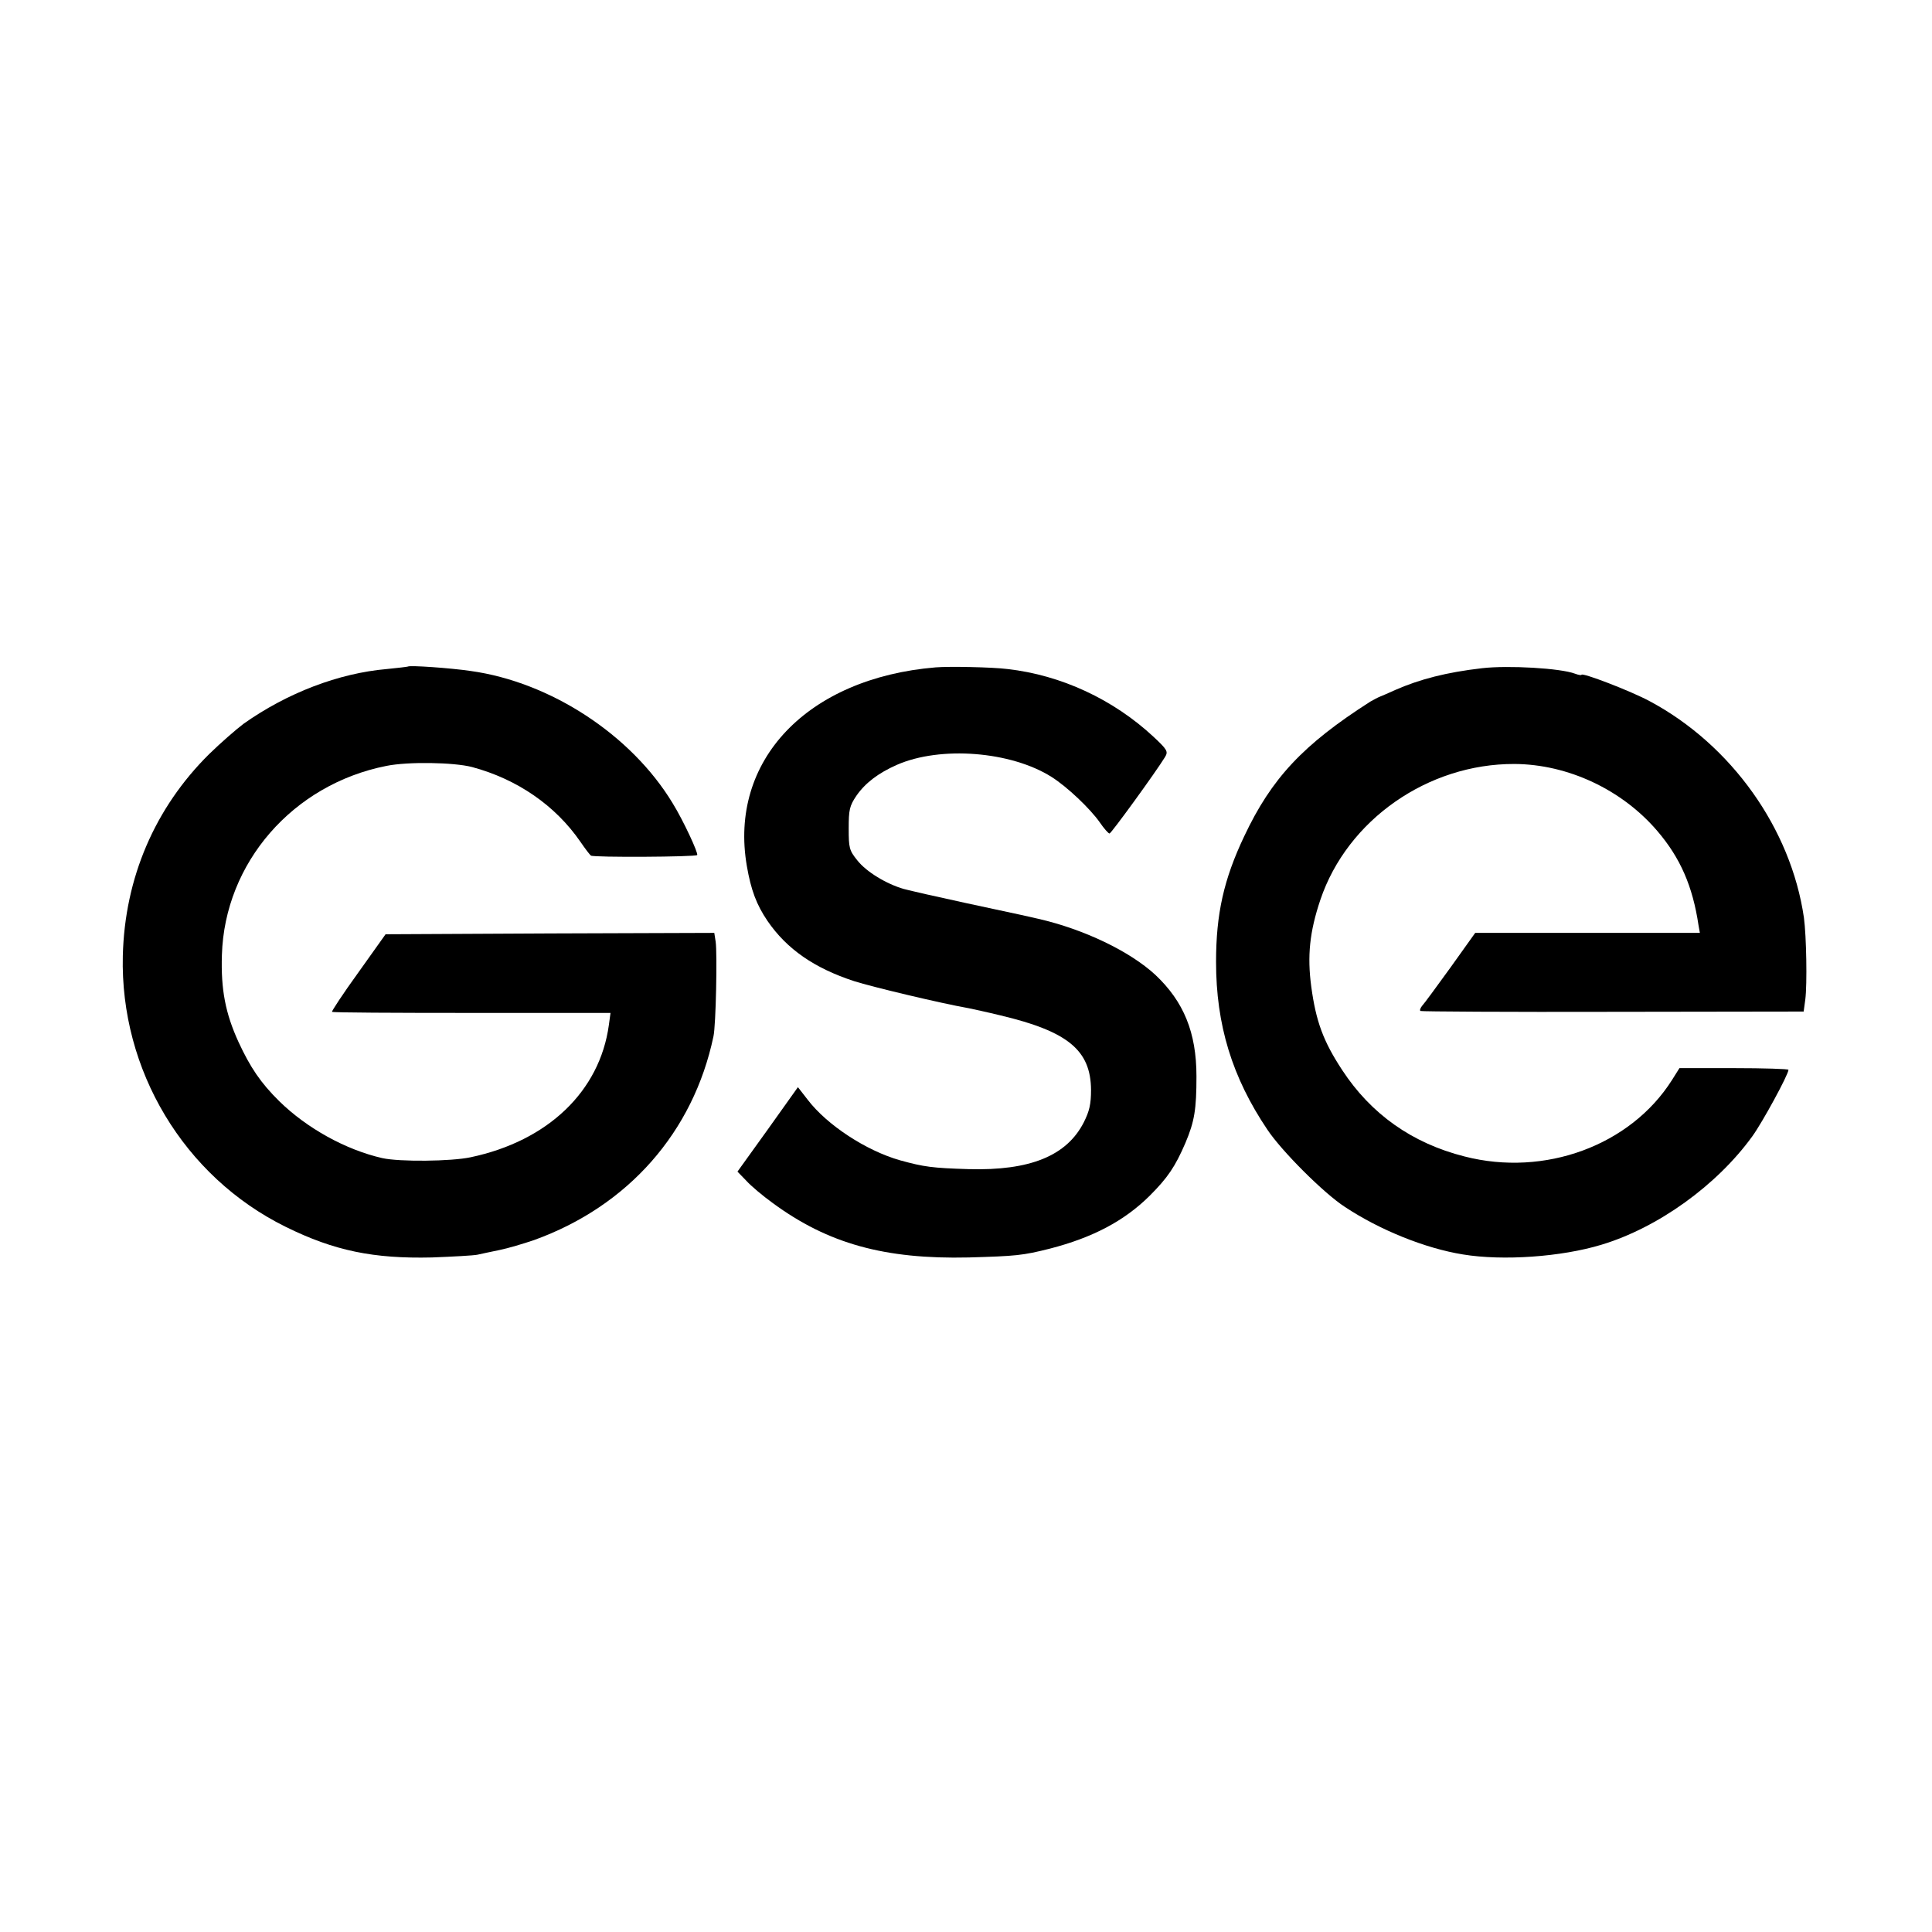
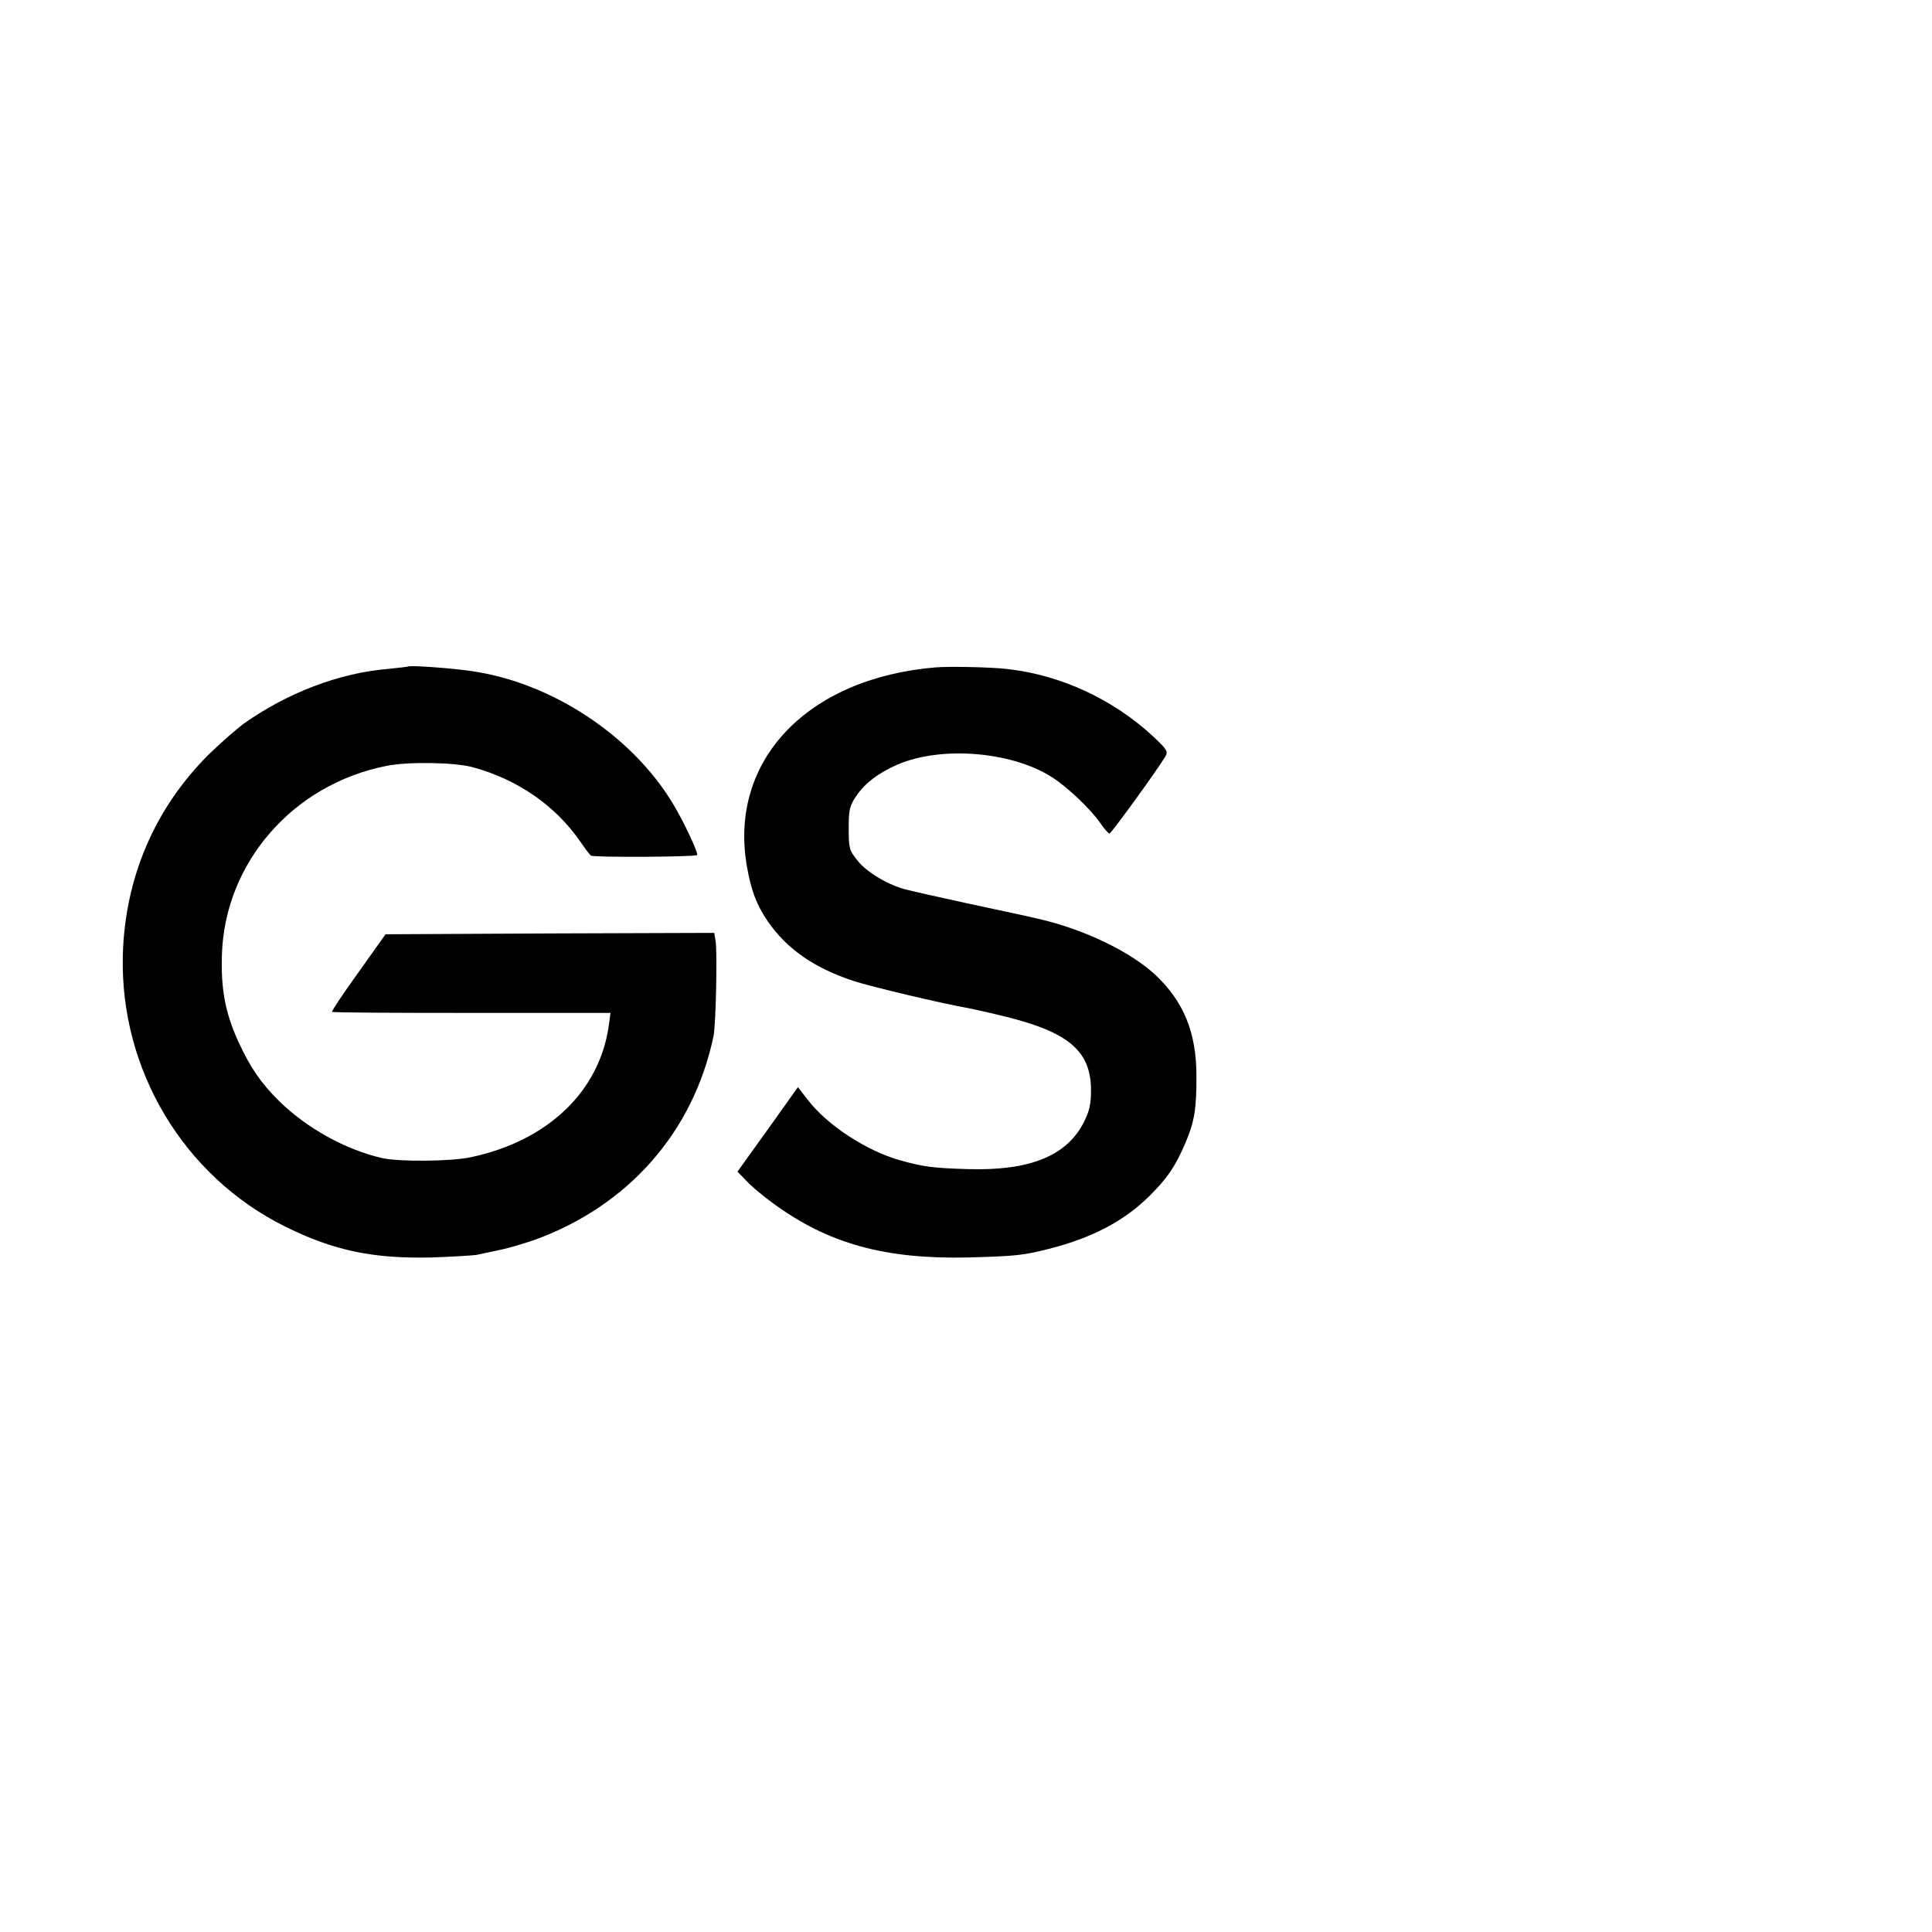
<svg xmlns="http://www.w3.org/2000/svg" version="1.0" width="700pt" height="700pt" viewBox="0 0 700 700" preserveAspectRatio="xMidYMid meet">
  <g transform="translate(0,700) scale(0.1,-0.1)" fill="#000000" stroke="none">
    <path d="M1478 4585 c-2 -1 -36 -5 -76 -9 -175 -15 -362 -87 -519 -198 -28 -21 -85 -71 -125 -110 -197 -195 -306 -449 -313 -731 -10 -414 221 -800 590 -982 176 -87 319 -116 530 -111 77 3 151 7 165 10 14 3 50 11 80 17 30 6 87 23 125 36 341 123 577 391 650 738 9 40 14 301 8 343 l-5 32 -596 -2 -595 -3 -99 -139 c-55 -76 -97 -140 -95 -142 2 -3 230 -4 506 -4 l503 0 -6 -44 c-33 -240 -221 -420 -501 -479 -70 -15 -257 -17 -320 -3 -132 30 -273 108 -373 206 -67 66 -105 122 -148 215 -47 103 -64 189 -60 315 10 334 257 618 596 685 79 16 244 13 310 -4 164 -44 302 -139 393 -271 17 -25 34 -47 38 -50 10 -7 378 -5 385 2 5 6 -50 125 -89 188 -150 248 -443 439 -732 479 -75 11 -221 21 -227 16z" />
    <path d="M3390 4582 c-466 -39 -750 -338 -684 -720 15 -87 35 -140 75 -199 70 -102 170 -171 314 -218 66 -21 313 -80 415 -98 14 -3 66 -14 115 -26 244 -58 327 -126 328 -270 0 -52 -6 -77 -26 -117 -62 -122 -195 -176 -417 -170 -132 4 -162 8 -249 32 -123 35 -265 128 -335 220 l-35 45 -109 -153 -110 -153 32 -33 c17 -19 60 -55 96 -81 200 -147 405 -204 710 -197 171 5 195 7 294 32 155 40 269 100 361 191 66 66 93 106 130 192 33 78 40 122 40 241 0 159 -46 271 -149 368 -92 85 -258 165 -424 203 -26 6 -54 12 -62 14 -8 2 -98 21 -200 43 -102 22 -203 45 -225 51 -63 18 -136 62 -169 104 -29 36 -31 45 -31 115 0 68 3 82 28 119 32 46 79 82 147 112 158 69 413 49 560 -44 57 -36 140 -115 175 -165 15 -22 31 -40 35 -40 6 0 168 223 201 277 12 20 9 26 -41 73 -146 136 -335 224 -530 246 -55 7 -212 10 -260 6z" />
-     <path d="M5370 4579 c-130 -15 -226 -40 -315 -79 -22 -10 -47 -21 -55 -24 -8 -3 -24 -12 -35 -18 -244 -156 -358 -278 -457 -488 -74 -156 -102 -281 -102 -455 0 -228 58 -418 186 -608 52 -78 205 -231 281 -280 127 -84 291 -150 427 -172 145 -24 357 -9 502 35 206 62 419 216 547 393 37 51 131 224 131 241 0 3 -89 6 -197 6 l-198 0 -27 -43 c-150 -237 -461 -352 -752 -277 -190 48 -339 154 -443 313 -69 105 -95 177 -112 302 -15 112 -6 199 33 315 98 290 390 493 703 492 194 -1 390 -93 518 -243 83 -97 128 -200 149 -341 l5 -28 -407 0 -407 0 -90 -126 c-50 -69 -96 -132 -103 -139 -6 -8 -9 -16 -5 -18 5 -2 319 -4 698 -3 l690 1 6 44 c7 55 4 229 -5 296 -47 323 -263 626 -558 784 -68 37 -248 106 -248 96 0 -2 -10 -1 -23 4 -52 20 -242 31 -337 20z" />
  </g>
</svg>